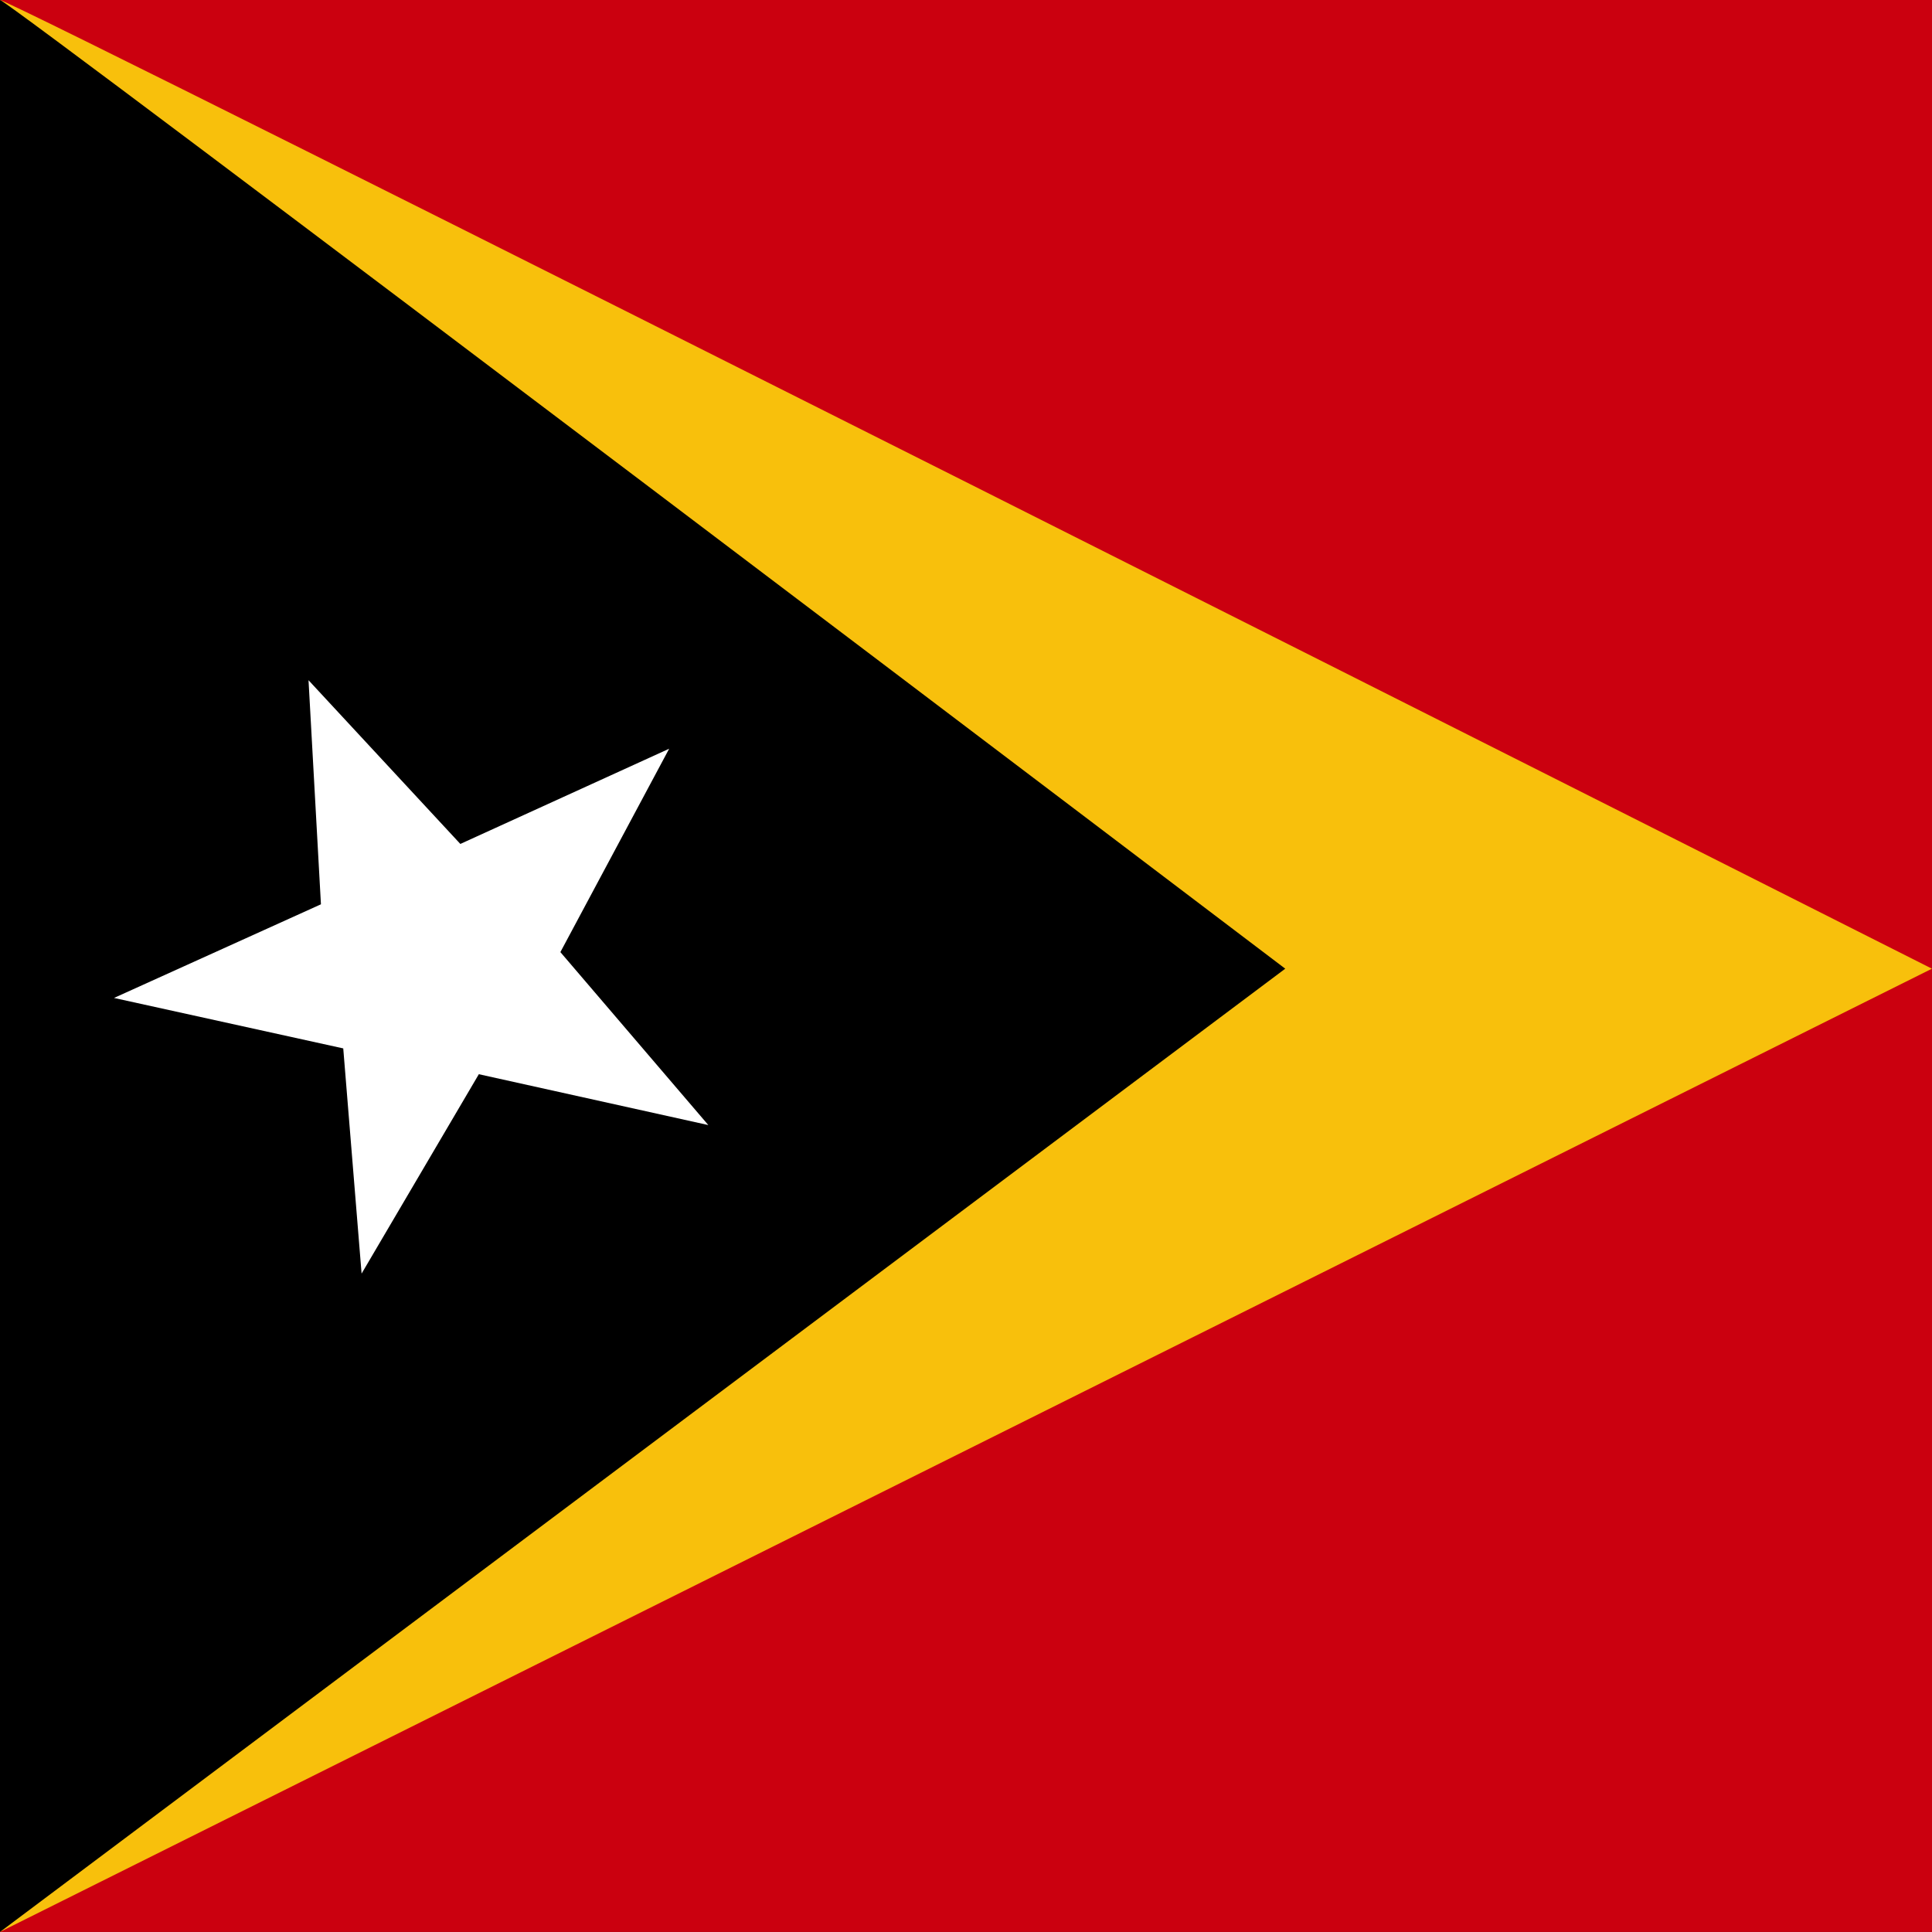
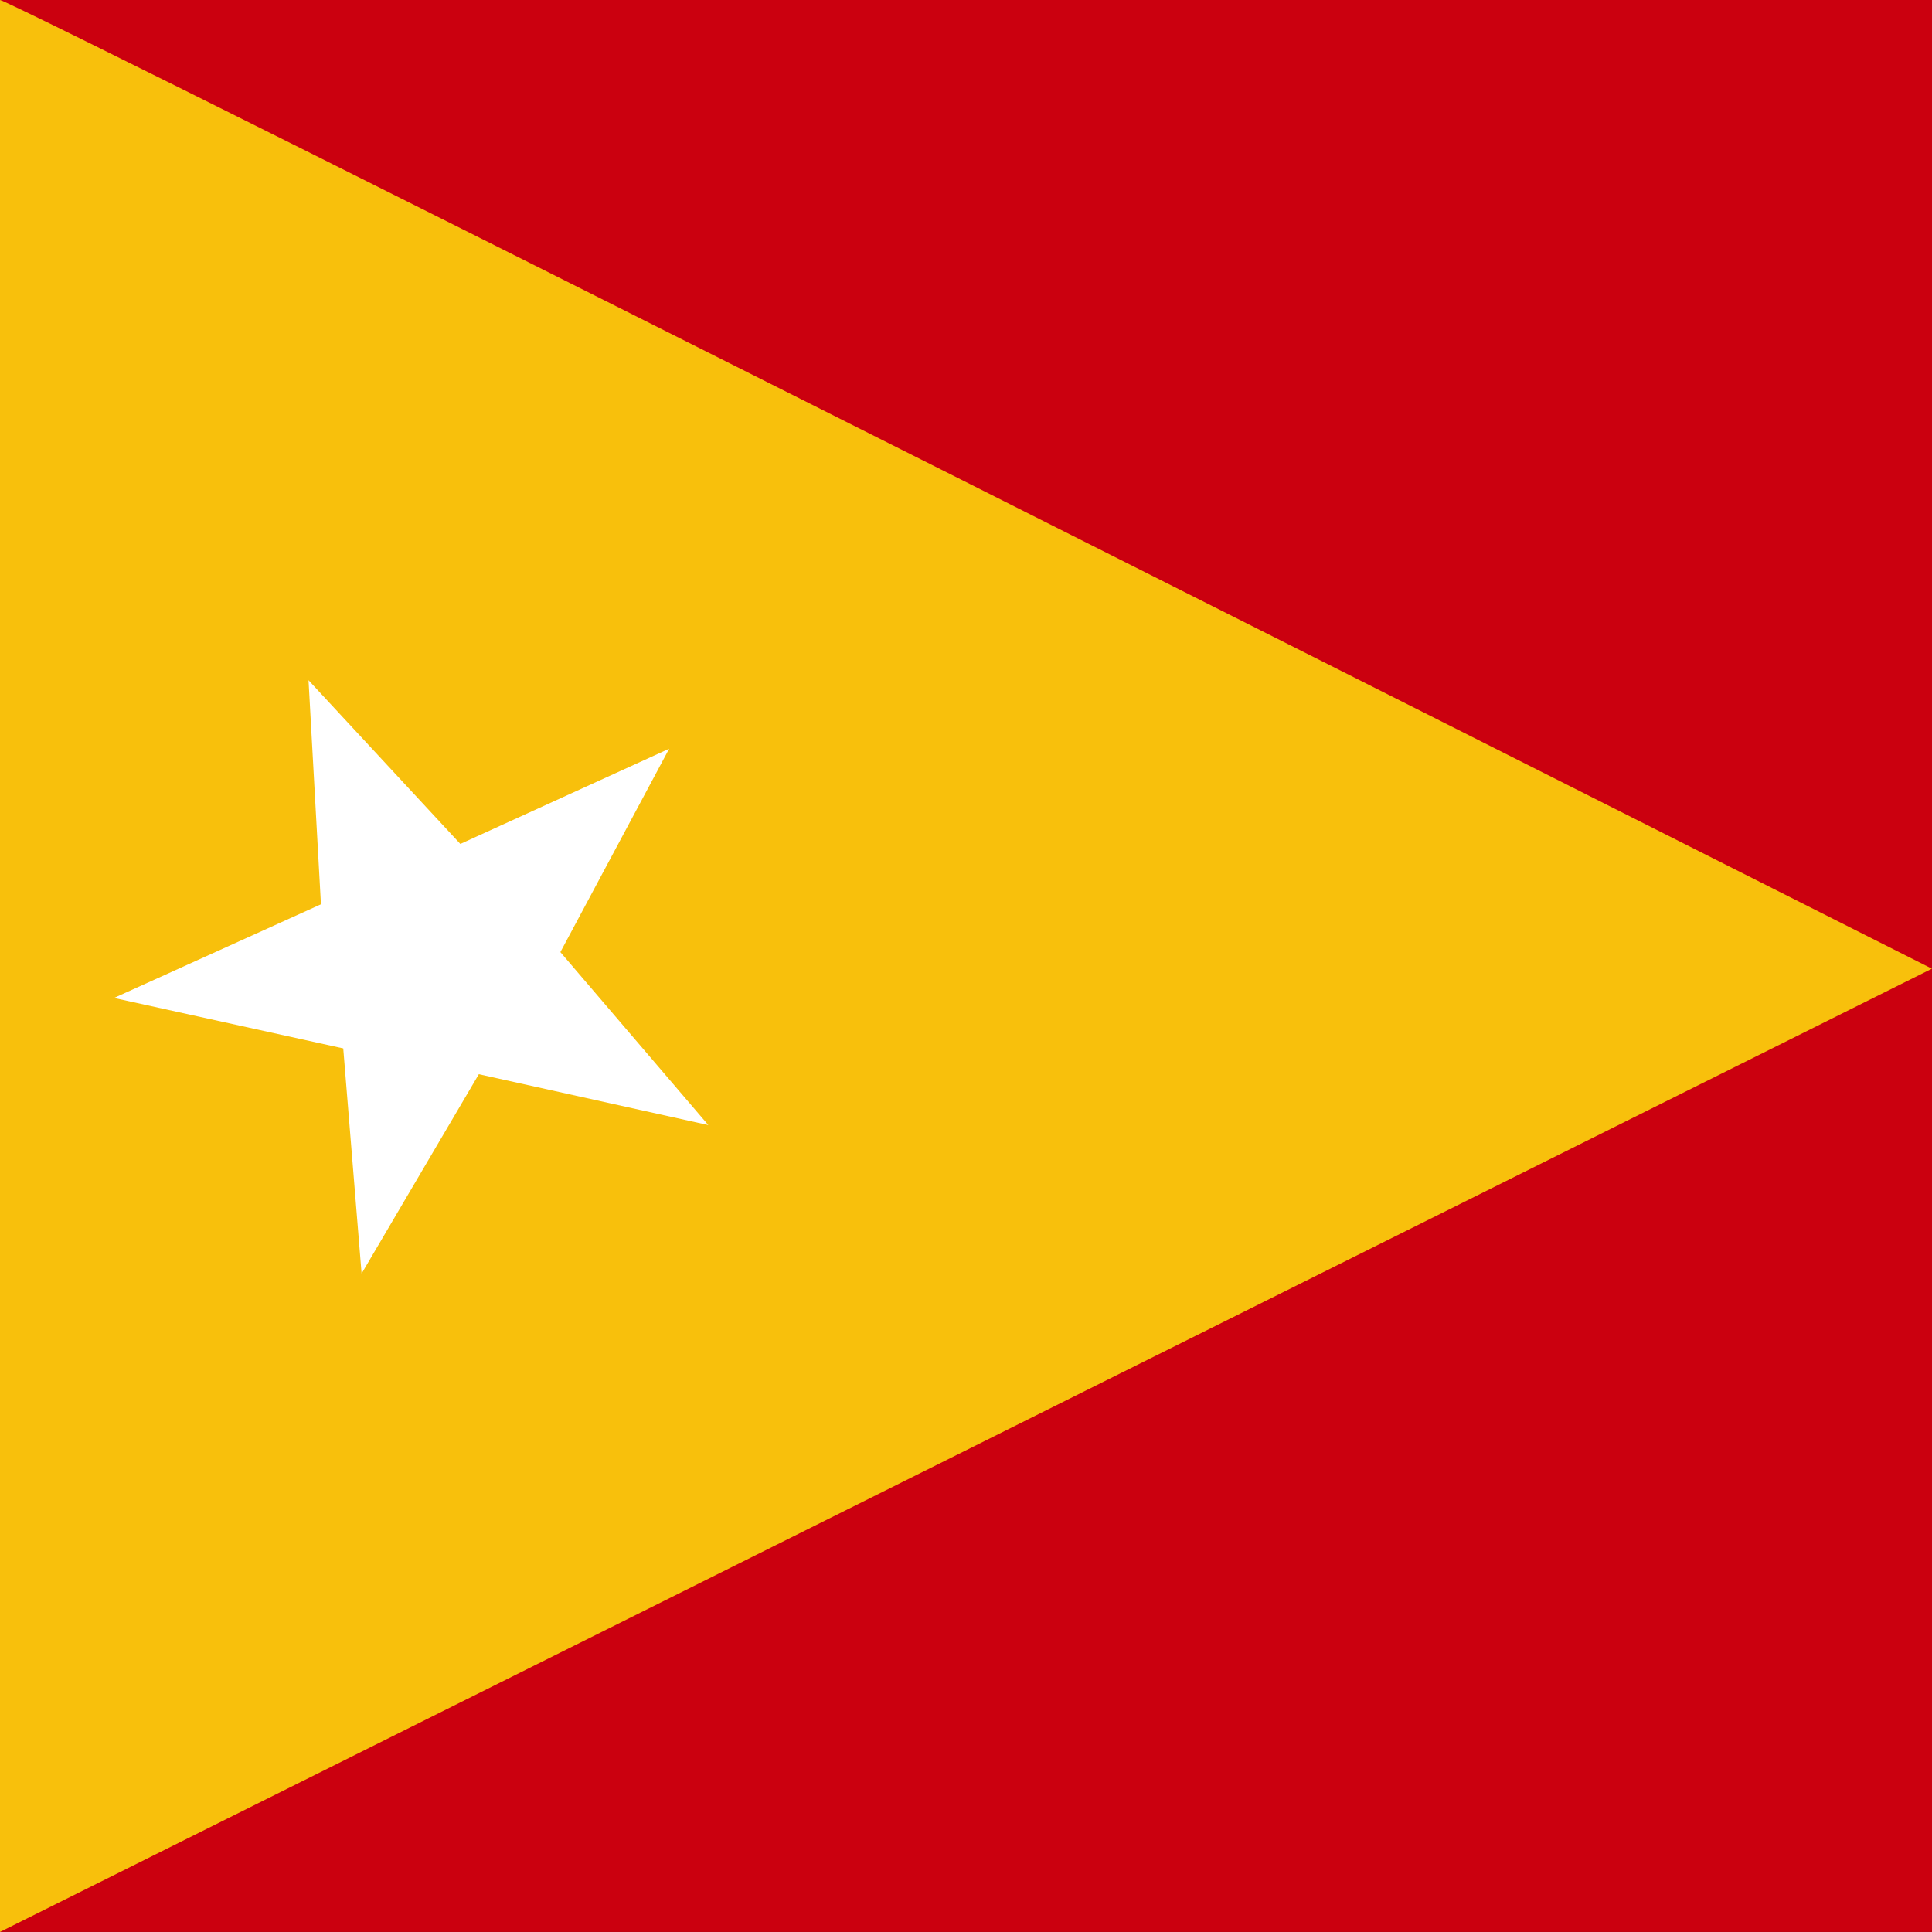
<svg xmlns="http://www.w3.org/2000/svg" height="512" width="512">
  <rect width="100%" height="100%" fill="#333333" stroke="none" />
  <g clip-path="url(#a)" fill-rule="evenodd">
    <path fill="#cb000f" d="M0 0h1031.14v511.984h-1031.14z" />
    <path d="M0 0c3.234 0 511.984 256.714 511.984 256.714l-511.984 255.269v-511.984z" fill="#f8c00c" />
-     <path d="M0 0c2.151 0 340.603 256.714 340.603 256.714l-340.603 255.269v-511.984z" />
    <path d="M187.708 298.153l-60.811-13.477-31.071 52.837-4.861-59.675-60.751-13.372 54.839-24.817-3.291-59.384 40.234 43.388 55.339-25.232-28.827 53.897 39.202 45.833z" fill="#fff" />
  </g>
</svg>